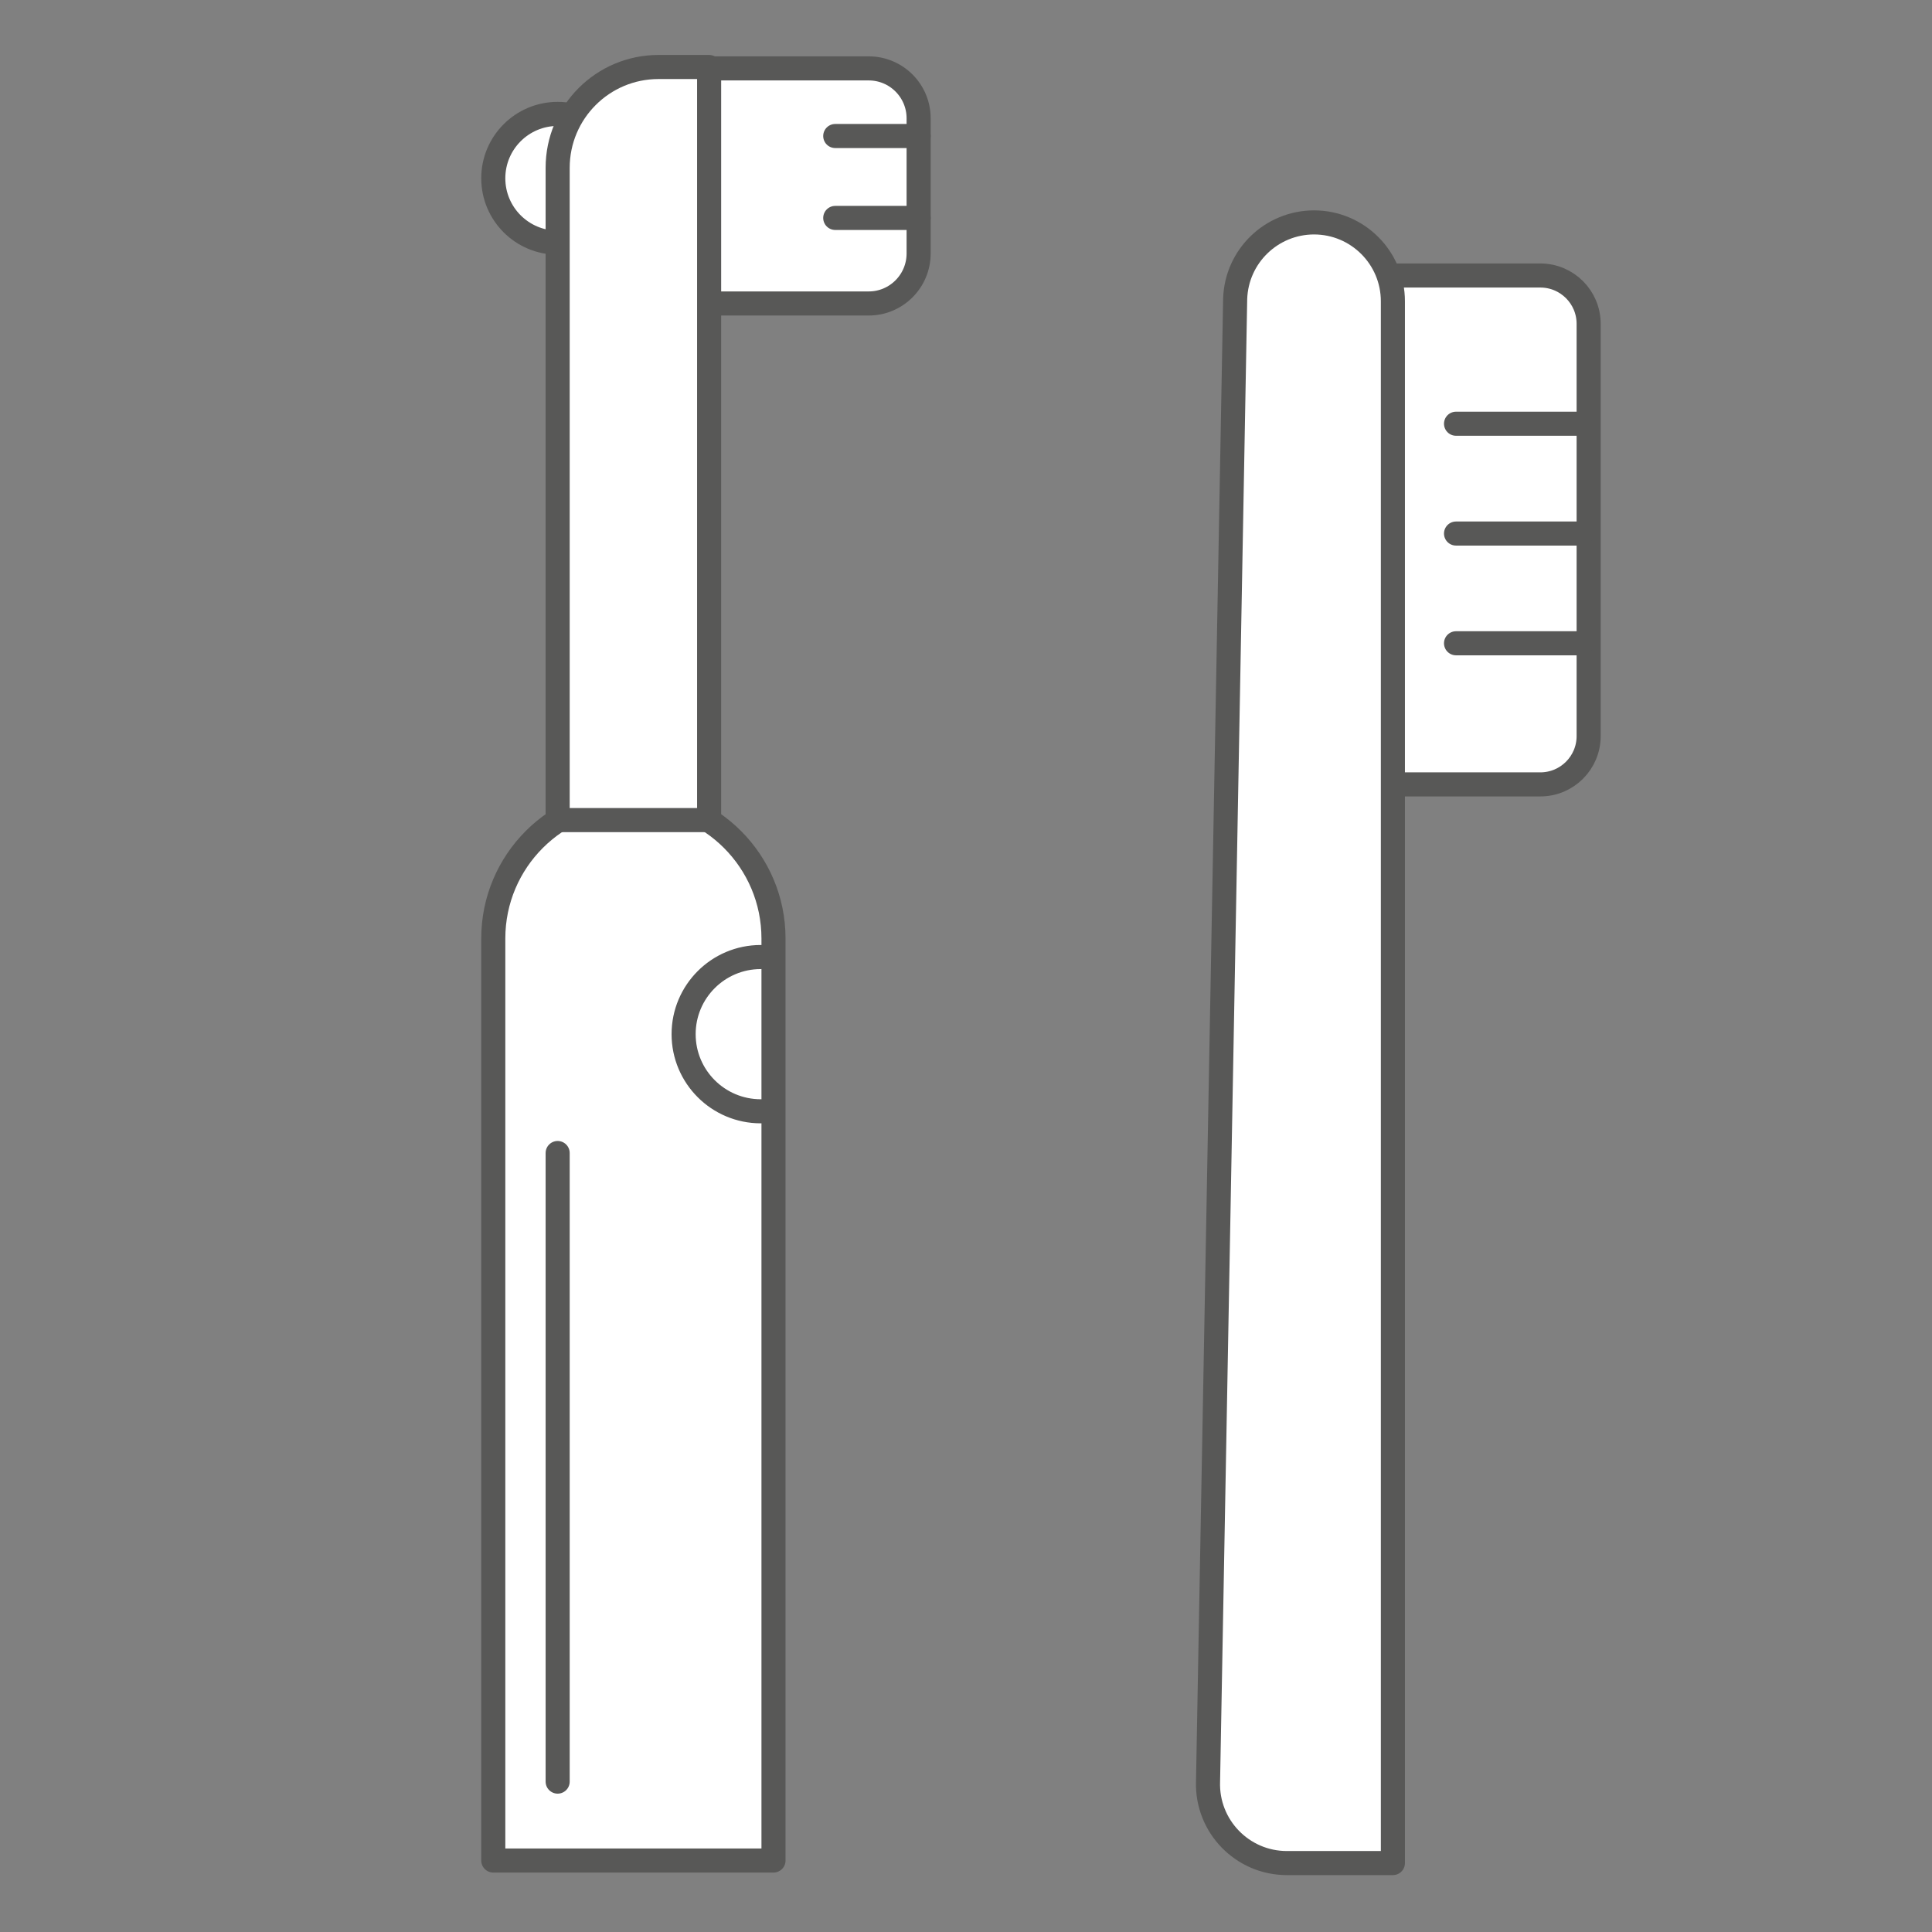
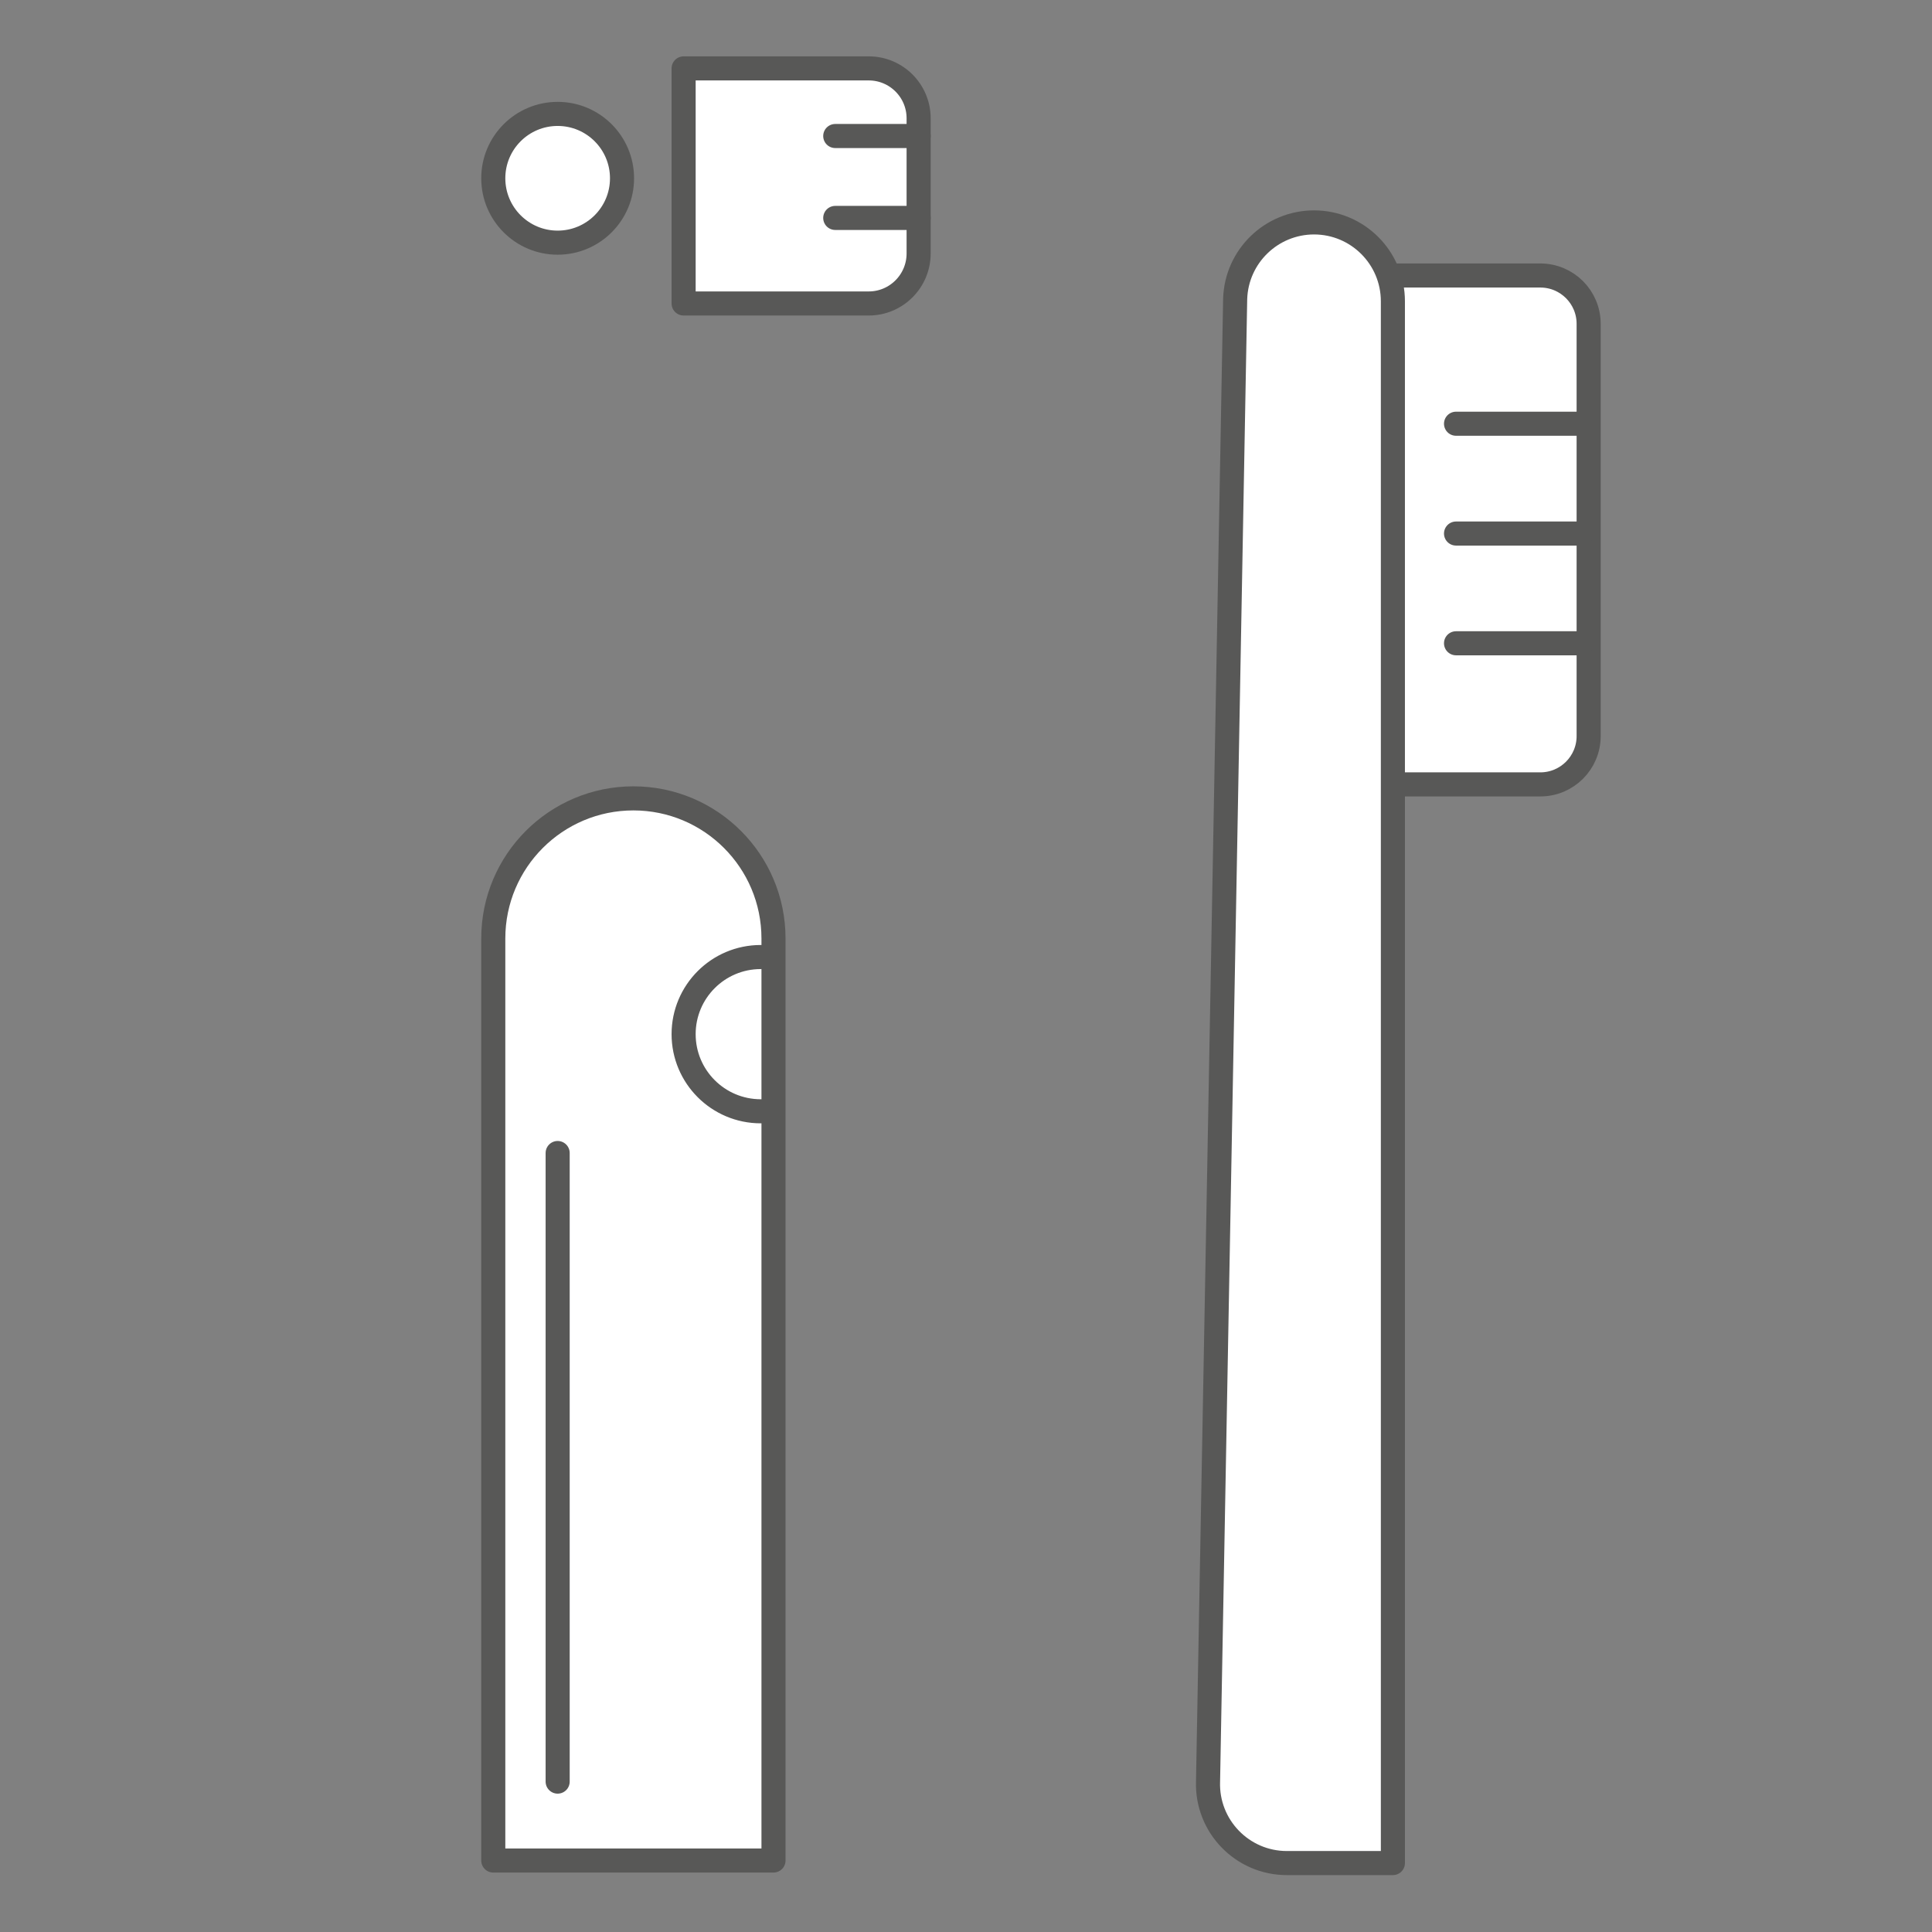
<svg xmlns="http://www.w3.org/2000/svg" version="1.1" id="Capa_1" x="0px" y="0px" viewBox="0 0 250 250" style="enable-background:new 0 0 250 250;" xml:space="preserve">
  <rect x="0" y="0" width="250" height="250" fill="#808080" stroke="none" />
  <style type="text/css">
	.st0{fill:#4AA0AB;}
	.st1{fill:none;stroke:#FFFFFF;stroke-width:2.186;stroke-linejoin:round;stroke-miterlimit:10;}
	.st2{fill:none;stroke:#FFFFFF;stroke-width:2.306;stroke-linecap:round;stroke-linejoin:round;stroke-miterlimit:10;}
	.st3{fill:#DD8C98;}
	.st4{opacity:0.7;fill:#00476C;}
	.st5{fill:none;stroke:#FFFFFF;stroke-width:2.188;stroke-linejoin:round;stroke-miterlimit:10;}
	.st6{fill:#FFFFFF;}
	.st7{fill:none;stroke:#FFFFFF;stroke-width:1.617;stroke-linecap:round;stroke-linejoin:round;stroke-miterlimit:10;}
	.st8{fill:#8AC0CB;}
	.st9{fill:none;stroke:#FFFFFF;stroke-width:2.206;stroke-linejoin:round;stroke-miterlimit:10;}
	.st10{fill:none;stroke:#FFFFFF;stroke-width:2.2;stroke-linejoin:round;stroke-miterlimit:10;}
	.st11{fill:none;stroke:#FFFFFF;stroke-width:2.185;stroke-linejoin:round;stroke-miterlimit:10;}
	.st12{fill:none;stroke:#575756;stroke-width:2.187;stroke-linejoin:round;stroke-miterlimit:10;}
	.st13{clip-path:url(#XMLID_94_);fill:#FFFFFF;}
	.st14{clip-path:url(#XMLID_95_);fill:#FFFFFF;}
	.st15{fill:none;stroke:#FFFFFF;stroke-width:2.191;stroke-linejoin:round;stroke-miterlimit:10;}
	.st16{fill:none;stroke:#FFFFFF;stroke-width:2.191;stroke-linecap:round;stroke-linejoin:round;stroke-miterlimit:10;}
	.st17{fill:#FFFFFF;stroke:#585857;stroke-width:2.977;stroke-linecap:round;stroke-linejoin:round;stroke-miterlimit:10;}
	.st18{fill:#FFFFFF;stroke:#585857;stroke-width:3.167;stroke-linecap:round;stroke-linejoin:round;stroke-miterlimit:10;}
	.st19{fill:#FFFFFF;stroke:#585857;stroke-width:3.659;stroke-linecap:round;stroke-linejoin:round;stroke-miterlimit:10;}
	.st20{fill:none;stroke:#585857;stroke-width:3.659;stroke-linecap:round;stroke-linejoin:round;stroke-miterlimit:10;}
	.st21{fill:#FFFFFF;stroke:#585857;stroke-width:3.116;stroke-linecap:round;stroke-linejoin:round;stroke-miterlimit:10;}
	.st22{fill:#FFFFFF;stroke:#585857;stroke-width:3.071;stroke-linecap:round;stroke-linejoin:round;stroke-miterlimit:10;}
	.st23{fill:#FFFFFF;stroke:#585857;stroke-width:2.84;stroke-linecap:round;stroke-linejoin:round;stroke-miterlimit:10;}
</style>
  <g>
    <circle class="st21" cx="72.16" cy="23.07" r="8.33" />
    <path class="st21" d="M100.09,240.75H63.83V121.44c0-10.01,8.12-18.13,18.13-18.13h0c10.01,0,18.13,8.12,18.13,18.13V240.75z" />
    <path class="st21" d="M112.41,39.27H88.46V8.85h23.95c3.57,0,6.46,2.89,6.46,6.46V32.8C118.87,36.37,115.98,39.27,112.41,39.27z" />
    <line class="st21" x1="108.08" y1="17.6" x2="118.87" y2="17.6" />
    <line class="st21" x1="108.08" y1="28.2" x2="118.87" y2="28.2" />
-     <path class="st21" d="M91.76,8.67h-6.55c-7.21,0-13.05,5.84-13.05,13.05v84.4h19.6V8.67z" />
    <path class="st21" d="M98.44,143.8c-5.51,0-9.98-4.47-9.98-9.98s4.47-9.98,9.98-9.98" />
    <line class="st21" x1="72.16" y1="149.2" x2="72.16" y2="230.54" />
  </g>
  <g>
    <path class="st21" d="M172.56,35.65v65.85h26.76c3.45,0,6.25-2.8,6.25-6.25V41.9c0-3.45-2.8-6.25-6.25-6.25H172.56z" />
    <line class="st21" x1="204.71" y1="83.24" x2="188.41" y2="83.24" />
    <line class="st21" x1="204.71" y1="69.04" x2="188.41" y2="69.04" />
    <line class="st21" x1="204.71" y1="54.83" x2="188.41" y2="54.83" />
    <path class="st21" d="M159.83,38.66l-3.51,191.88c-0.19,5.76,4.43,10.54,10.2,10.54h13.72V38.99c0-5.64-4.57-10.21-10.21-10.21h0   C164.52,28.79,160.01,33.16,159.83,38.66z" />
  </g>
</svg>